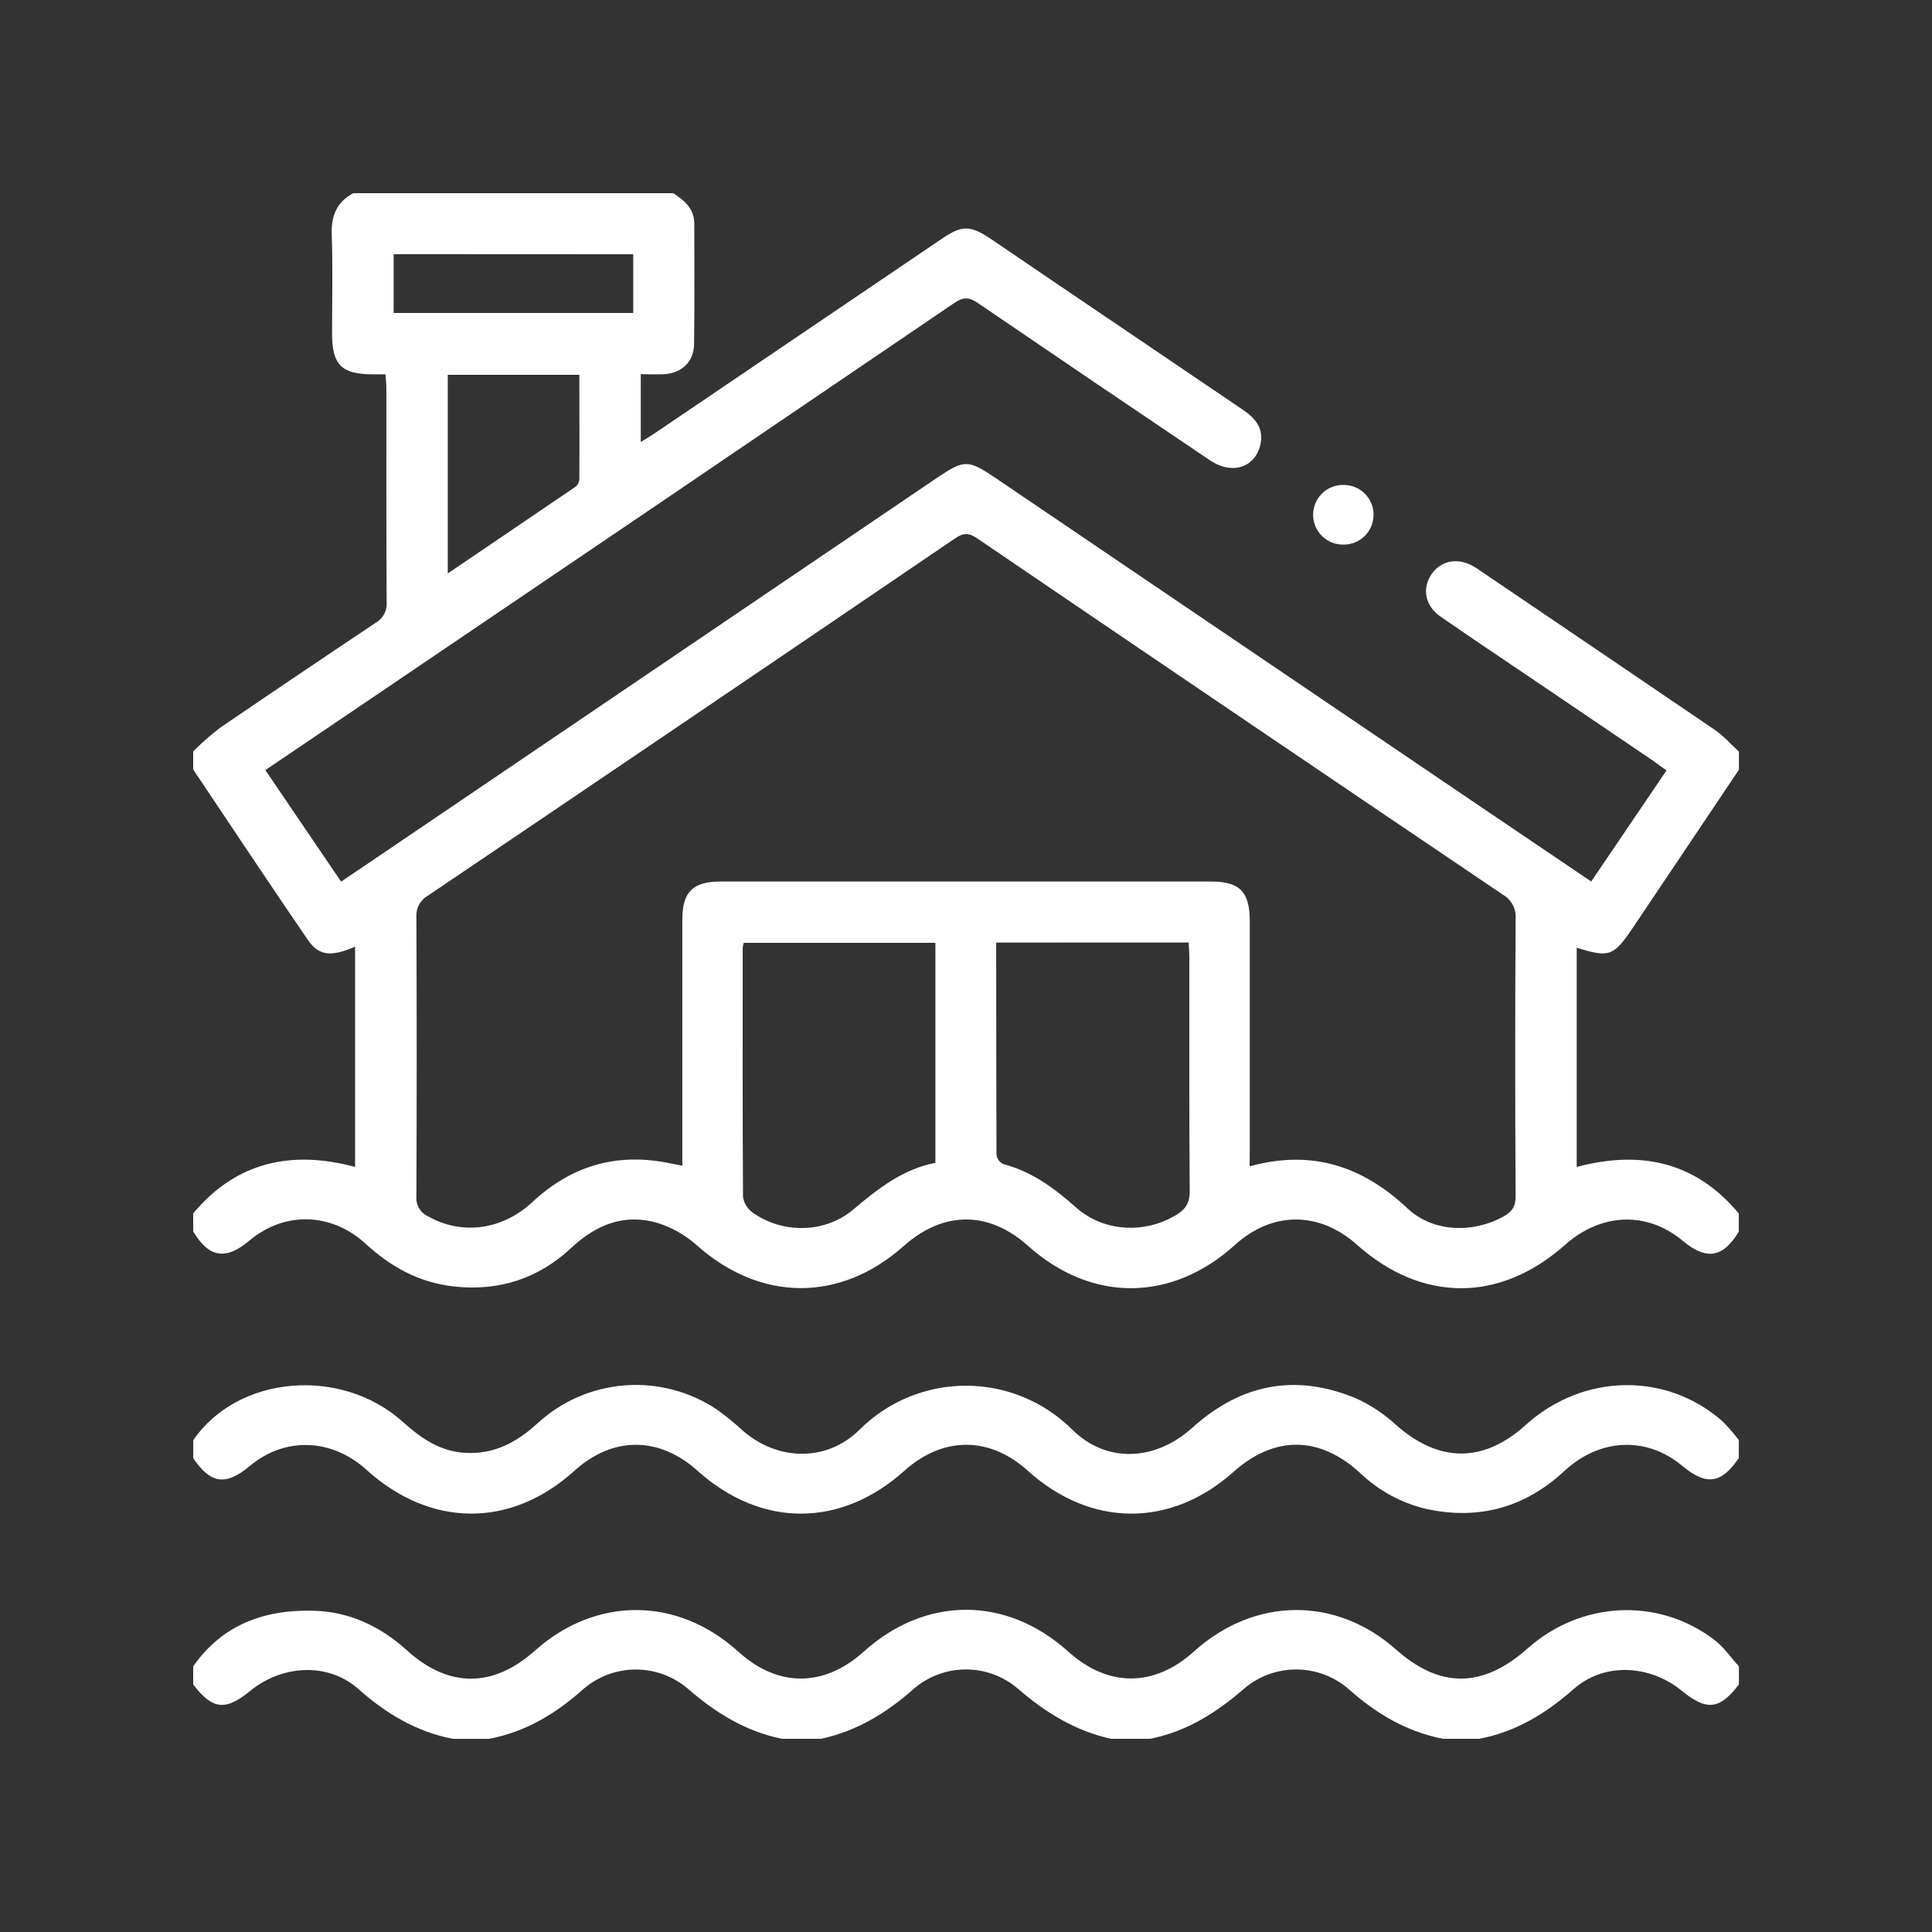
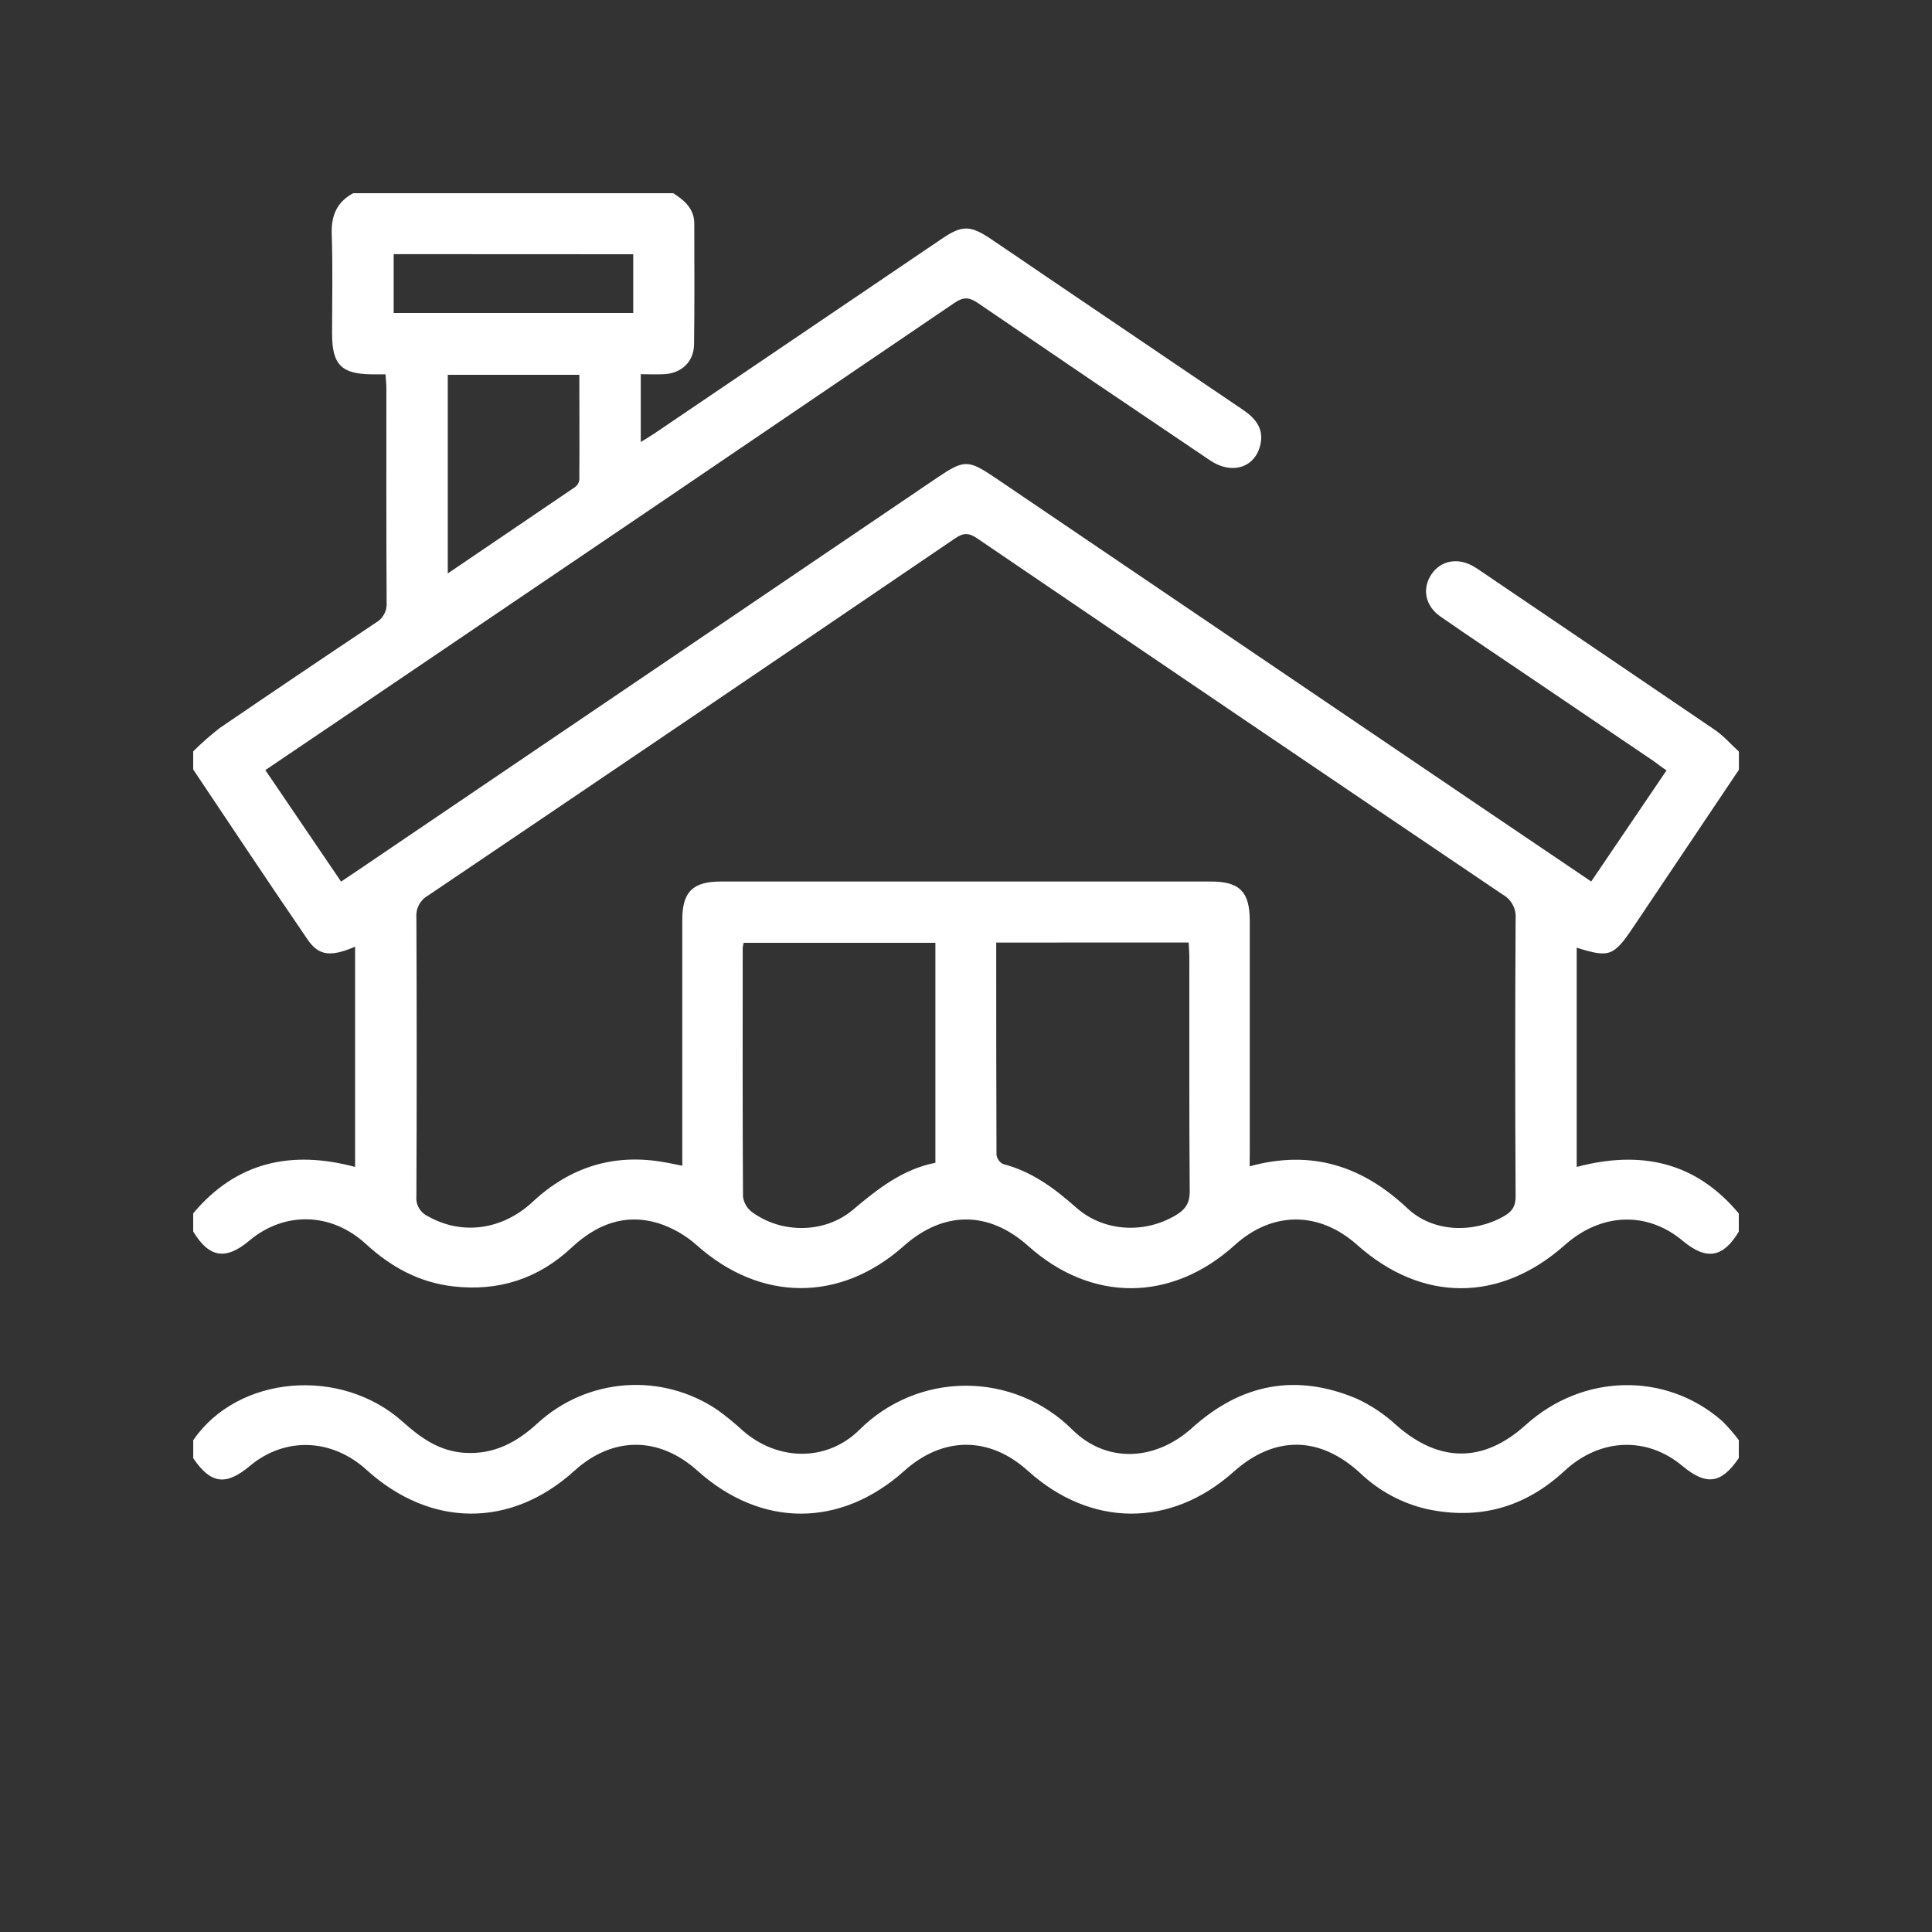
<svg xmlns="http://www.w3.org/2000/svg" width="500" height="500" viewBox="0 0 500 500" fill="none">
  <rect x="0" y="0" width="500" height="500" fill="#333333" stroke="none" />
  <path d="M91.41 50H174.22C177.14 51.87 179.68 54 179.68 57.89C179.68 68.3 179.77 78.72 179.62 89.13C179.56 93.62 176.41 96.58 171.91 96.84C169.91 96.95 167.91 96.84 165.83 96.84V114.39C167.25 113.51 168.34 112.87 169.38 112.17L243.69 61.83C248.98 58.24 251.04 58.24 256.42 61.83C261.28 65.1 266.11 68.41 270.95 71.7C287.863 83.16 304.773 94.613 321.68 106.06C324.96 108.28 327.15 110.97 326.17 115.15C324.78 121.06 318.76 122.94 313.17 119.15C293.117 105.65 273.097 92.083 253.11 78.45C250.84 76.89 249.36 76.79 247.02 78.38C195.5 113.413 143.937 148.387 92.33 183.3L68.67 199.3L88.27 228.16L93.62 224.56C143.26 190.92 192.9 157.277 242.54 123.63C249.54 118.91 250.54 118.92 257.54 123.63L383.54 209.02C392.87 215.35 402.22 221.65 411.8 228.13L431.3 199.37C430 198.52 429 197.74 428 197L397 176C388.92 170.53 380.8 165.12 372.79 159.56C368.79 156.81 367.99 152.28 370.45 148.64C372.91 145 377.35 144.21 381.45 146.64C382.01 146.97 382.55 147.34 383.09 147.7C403.33 161.407 423.567 175.137 443.8 188.89C446.09 190.46 447.96 192.63 450.03 194.52V199.21C440.89 212.81 431.763 226.407 422.65 240C417.59 247.52 416.47 247.9 408.05 245.26V302C424.62 297.62 438.82 300.64 450 314.05V318.74C445.92 325.53 441.62 326.24 435.49 321.12C426.29 313.42 414.4 313.84 405 322.19C388.19 337.13 368 337.12 351.24 322.19C341.41 313.41 329.3 313.42 319.6 322.19C303.22 337.02 282.49 337.12 266.1 322.46C255.88 313.31 244.18 313.32 233.9 322.46C217.41 337.12 196.78 336.93 180.33 322.27C177.436 319.681 174.028 317.732 170.33 316.55C161.7 313.94 154.33 316.89 147.87 322.93C139.31 330.93 129.09 334.24 117.41 332.93C108.52 331.93 101.21 327.93 94.68 321.93C85.68 313.68 73.58 313.47 64.51 321.09C58.42 326.22 54.09 325.5 50 318.71V314.02C61.24 300.57 75.57 297.63 91.9 302V245C85.6 247.71 82.49 247.38 79.6 243.14C69.6 228.55 59.85 213.84 50 199.14V194.45C52.166 192.293 54.464 190.273 56.88 188.4C70.293 179.253 83.747 170.177 97.24 161.17C98.175 160.642 98.939 159.856 99.439 158.905C99.939 157.954 100.155 156.88 100.06 155.81C99.95 137.34 100 118.88 99.99 100.41C99.99 99.29 99.85 98.17 99.77 96.88H96.38C88.38 96.83 85.94 94.41 85.94 86.36C85.94 77.78 86.15 69.19 85.85 60.62C85.69 55.79 87.17 52.29 91.41 50ZM323.41 301.84C339.47 297.44 352.59 301.75 364.26 312.73C370.87 318.95 381.21 319.23 389.12 314.81C391.2 313.64 392.25 312.33 392.24 309.66C392.1 285.7 392.1 261.747 392.24 237.8C392.346 236.544 392.088 235.284 391.498 234.171C390.907 233.057 390.009 232.137 388.91 231.52C343.51 200.853 298.177 170.127 252.91 139.34C250.74 137.86 249.35 137.84 247.16 139.34C201.76 170.22 156.313 201.02 110.82 231.74C109.826 232.286 109.009 233.106 108.467 234.102C107.925 235.098 107.679 236.229 107.76 237.36C107.867 261.453 107.867 285.54 107.76 309.62C107.667 310.695 107.912 311.771 108.461 312.7C109.009 313.628 109.834 314.363 110.82 314.8C119.54 319.72 129.97 318.37 137.82 311.06C147.64 301.91 159.08 298.39 172.31 300.85C173.64 301.09 174.96 301.37 176.58 301.69V297C176.58 277.353 176.58 257.687 176.58 238C176.58 230.82 179.29 228.14 186.52 228.14H313.44C320.83 228.14 323.44 230.8 323.44 238.34C323.44 258 323.44 277.667 323.44 297.34L323.41 301.84ZM242.08 244H192.47C192.346 244.428 192.259 244.867 192.21 245.31C192.21 266.77 192.15 288.23 192.29 309.68C192.389 310.469 192.646 311.231 193.046 311.918C193.447 312.605 193.982 313.205 194.62 313.68C202.25 319.29 213.42 319.27 220.74 313.09C227.17 307.66 233.62 302.58 242.08 300.93V244ZM257.82 243.93C257.82 262.46 257.82 280.64 257.89 298.83C257.956 299.342 258.147 299.83 258.445 300.252C258.743 300.674 259.139 301.016 259.6 301.25C267.01 303.17 272.86 307.5 278.48 312.49C285.61 318.81 296.14 319.37 304.31 314.49C306.74 313.04 307.92 311.39 307.9 308.3C307.73 288.15 307.82 267.99 307.8 247.83C307.8 246.57 307.69 245.32 307.63 243.92L257.82 243.93ZM115.88 97V148.41C127.15 140.78 137.99 133.41 148.8 126.07C149.103 125.856 149.36 125.582 149.554 125.266C149.748 124.95 149.876 124.597 149.93 124.23C150 115.23 149.93 106.14 149.93 97H115.88ZM101.88 65.77V81H163.88V65.8L101.88 65.77Z" fill="white" />
  <path d="M450 377.34C445.47 384.02 441.58 384.56 435.35 379.34C426.19 371.71 414.09 372.14 404.89 380.67C394.67 390.15 382.786 393.44 369.24 390.54C362.759 389.037 356.803 385.813 352 381.21C341.45 371.54 329.82 371.47 319.22 380.93C302.98 395.42 282.31 395.32 266.03 380.66C256.1 371.66 244.03 371.66 234.03 380.66C217.53 395.42 197.03 395.42 180.55 380.66C170.55 371.66 158.55 371.66 148.63 380.66C132.22 395.51 111.43 395.4 94.85 380.39C85.85 372.21 73.72 371.8 64.66 379.39C58.43 384.59 54.55 384.06 50.01 377.39V372.71C61.51 355.94 88.2 353.56 104.27 367.99C108.93 372.18 113.76 375.58 120.27 375.99C127.85 376.46 133.73 373.29 139.15 368.31C145.391 362.59 153.378 359.142 161.821 358.521C170.264 357.901 178.669 360.144 185.68 364.89C188.002 366.563 190.219 368.376 192.32 370.32C201.32 378.11 213.96 378.4 222.44 370.01C229.751 362.716 239.657 358.619 249.985 358.619C260.312 358.619 270.218 362.716 277.53 370.01C286.35 378.71 298.9 378.19 308.53 369.53C321.19 358.11 335.4 355.34 351.11 361.97C354.885 363.713 358.361 366.042 361.41 368.87C372.47 378.58 383.91 378.66 394.86 368.77C409.63 355.43 431.15 354.99 445.71 367.77C447.258 369.31 448.694 370.957 450.01 372.7L450 377.34Z" fill="white" />
-   <path d="M50 431.25C57.56 420.42 68.45 416.53 81.08 416.85C90.41 417.09 98.41 420.85 105.33 427.12C116.12 436.89 127.59 436.84 138.42 427.2C154.28 413.07 175.33 413.2 191.04 427.42C201.29 436.73 213.21 436.74 223.56 427.42C239.56 413.01 260.47 413.01 276.45 427.42C286.76 436.71 298.66 436.7 308.97 427.42C324.63 413.28 345.72 413.07 361.31 426.91C372.7 437.02 383.74 436.91 395.31 426.64C409.16 414.3 429.24 413.31 443.76 424.46C446.16 426.31 447.95 428.97 450.03 431.25V435.94C445.03 442.47 441.7 442.84 435.26 437.58C426.93 430.78 415.11 430.17 407.26 437.13C400 443.5 392.28 448.22 382.81 450H373.44C364 448.15 356.19 443.52 349 437.11C345.255 433.869 340.473 432.077 335.52 432.057C330.568 432.036 325.772 433.79 322 437C314.77 443.28 307.08 448.13 297.65 450H287.5C278.19 447.92 270.5 443.17 263.3 436.92C259.525 433.736 254.735 432.009 249.797 432.052C244.86 432.094 240.1 433.902 236.38 437.15C229.32 443.4 221.68 448 212.5 450H202.34C192.94 448.07 185.2 443.29 177.98 437C174.205 433.795 169.408 432.046 164.456 432.07C159.504 432.094 154.724 433.889 150.98 437.13C143.8 443.52 136.03 448.23 126.56 450.01H117.19C107.75 448.17 99.96 443.52 92.77 437.13C84.95 430.18 73.09 430.8 64.77 437.59C58.33 442.85 55.03 442.49 50 435.95V431.25Z" fill="white" />
-   <path d="M355.481 133.29C355.465 135.33 354.641 137.28 353.191 138.714C351.74 140.147 349.78 140.948 347.741 140.94C346.705 140.966 345.674 140.783 344.71 140.402C343.747 140.021 342.869 139.45 342.131 138.723C341.393 137.995 340.808 137.127 340.413 136.169C340.017 135.211 339.818 134.184 339.828 133.147C339.839 132.111 340.057 131.087 340.471 130.138C340.885 129.188 341.487 128.331 342.239 127.618C342.991 126.905 343.879 126.351 344.85 125.989C345.821 125.627 346.855 125.464 347.891 125.51C349.928 125.536 351.872 126.371 353.296 127.829C354.719 129.288 355.505 131.252 355.481 133.29Z" fill="white" />
</svg>